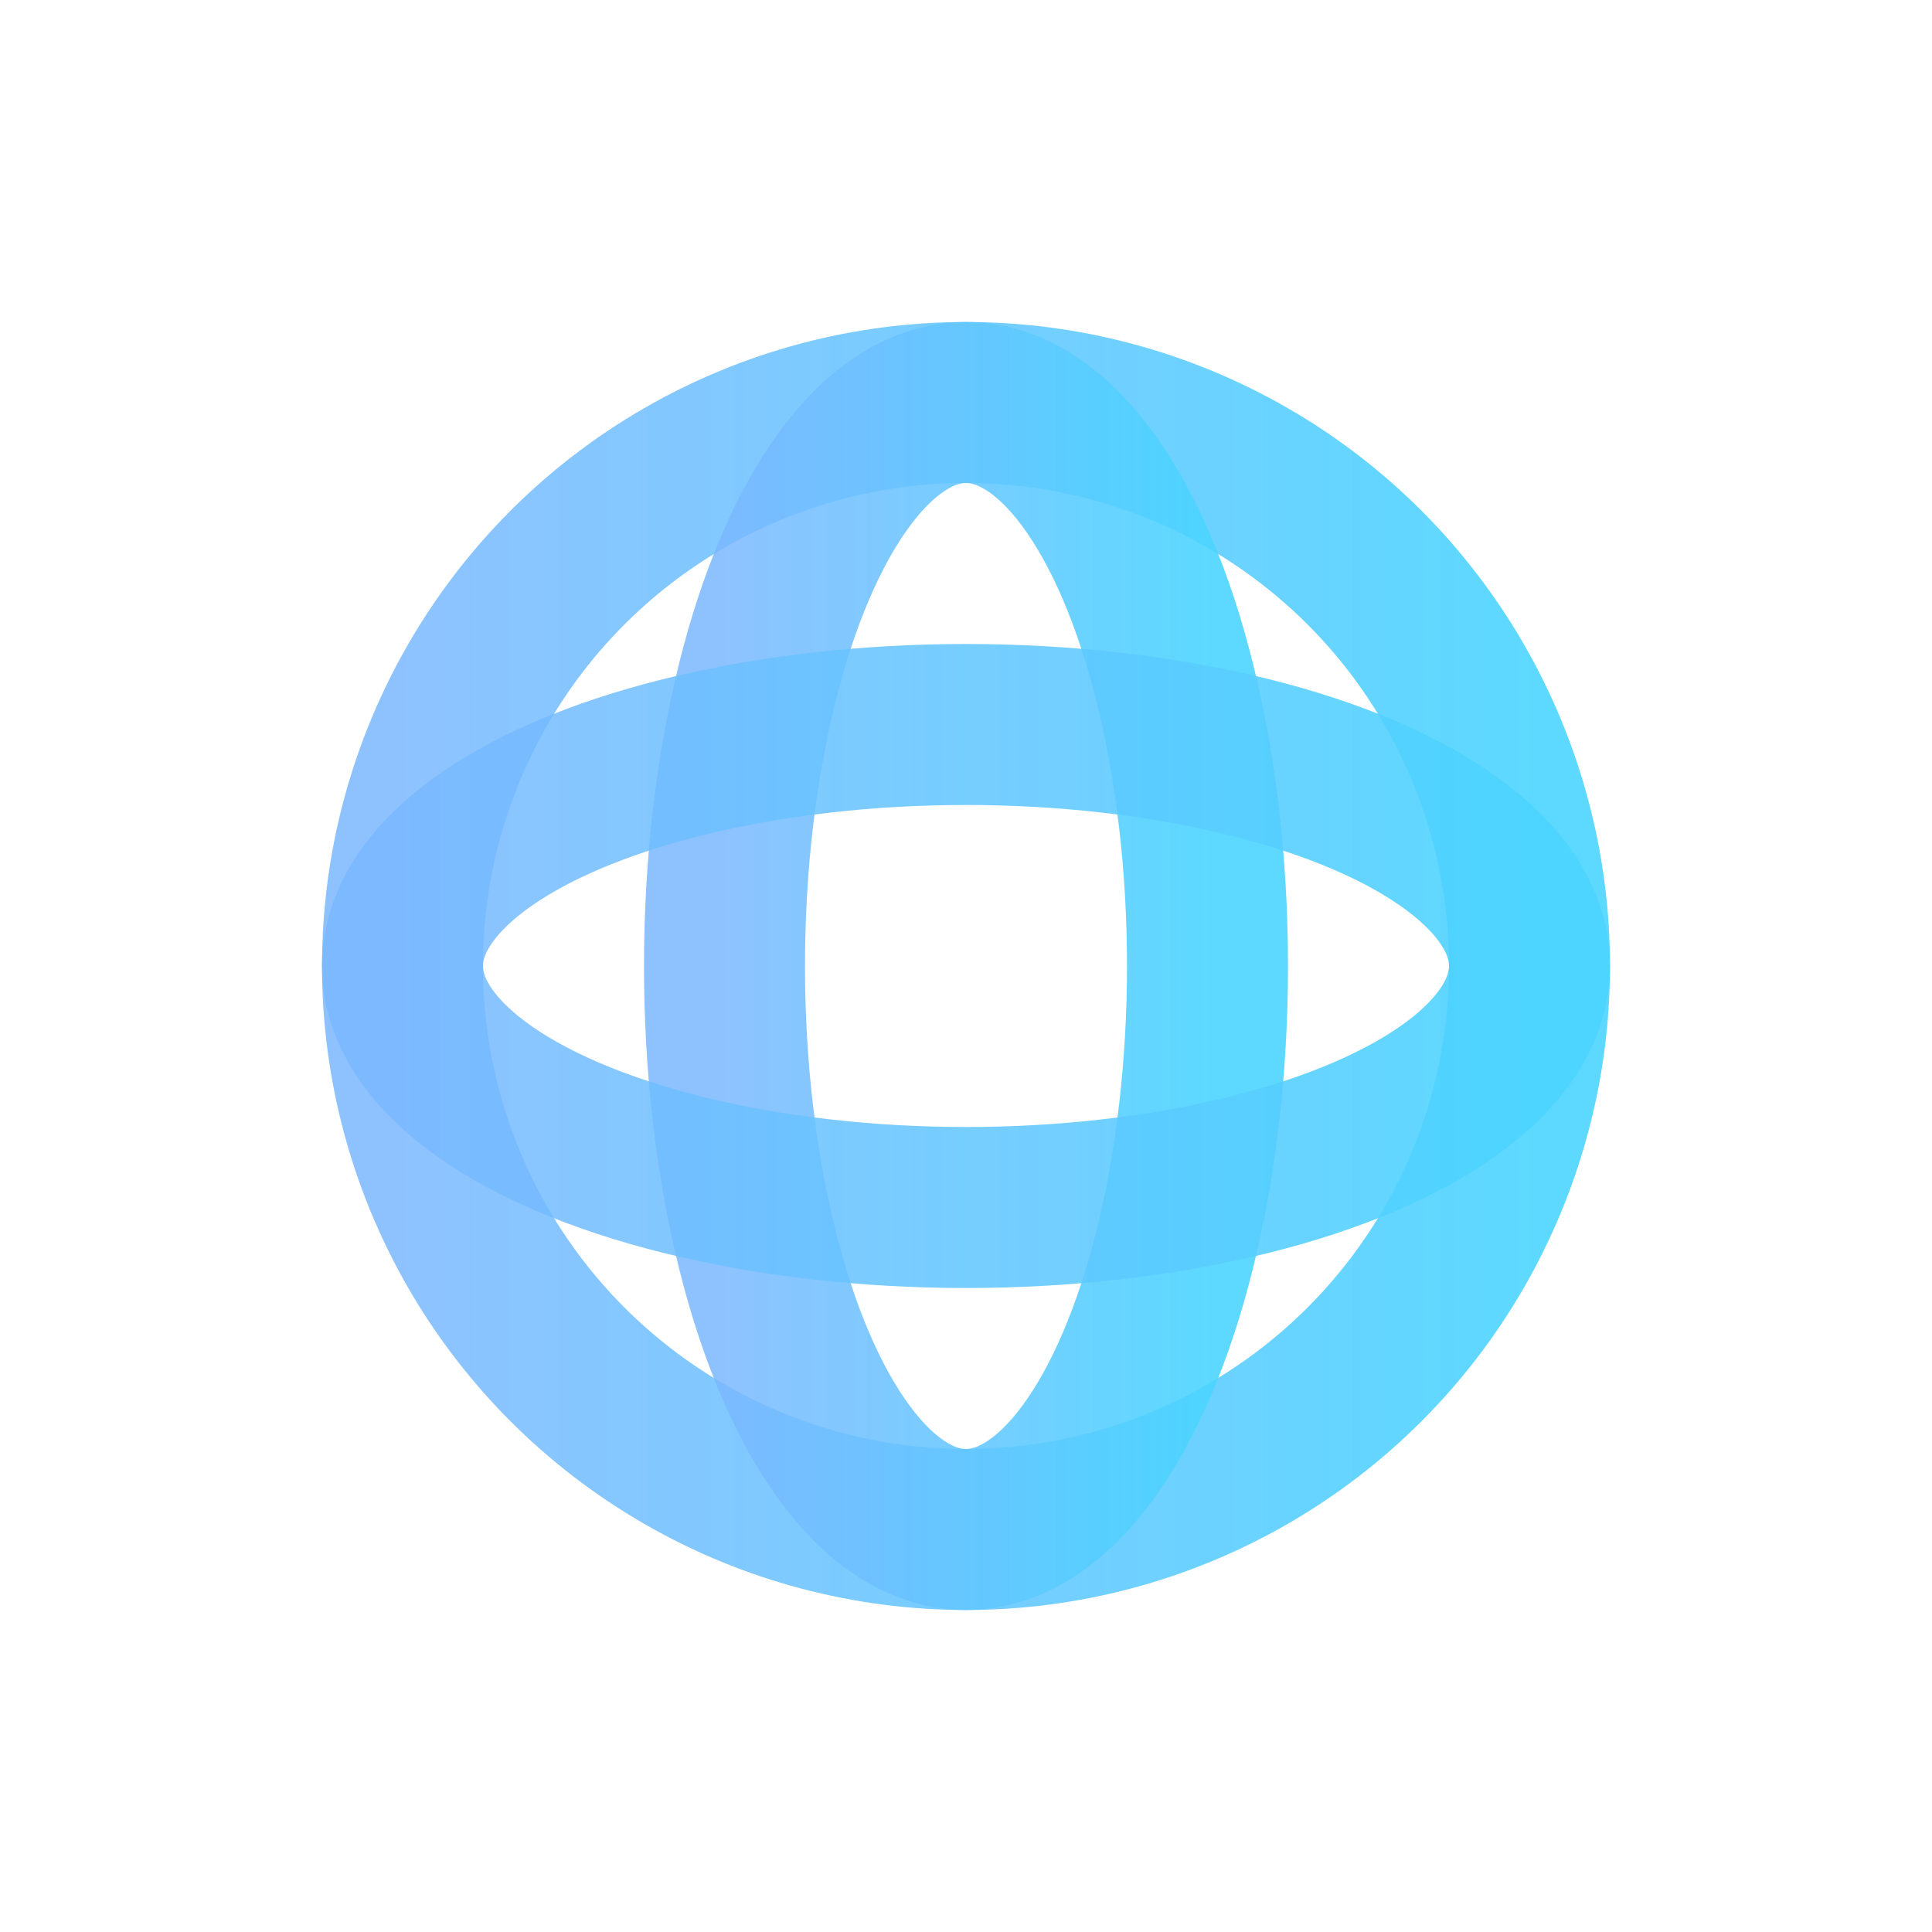
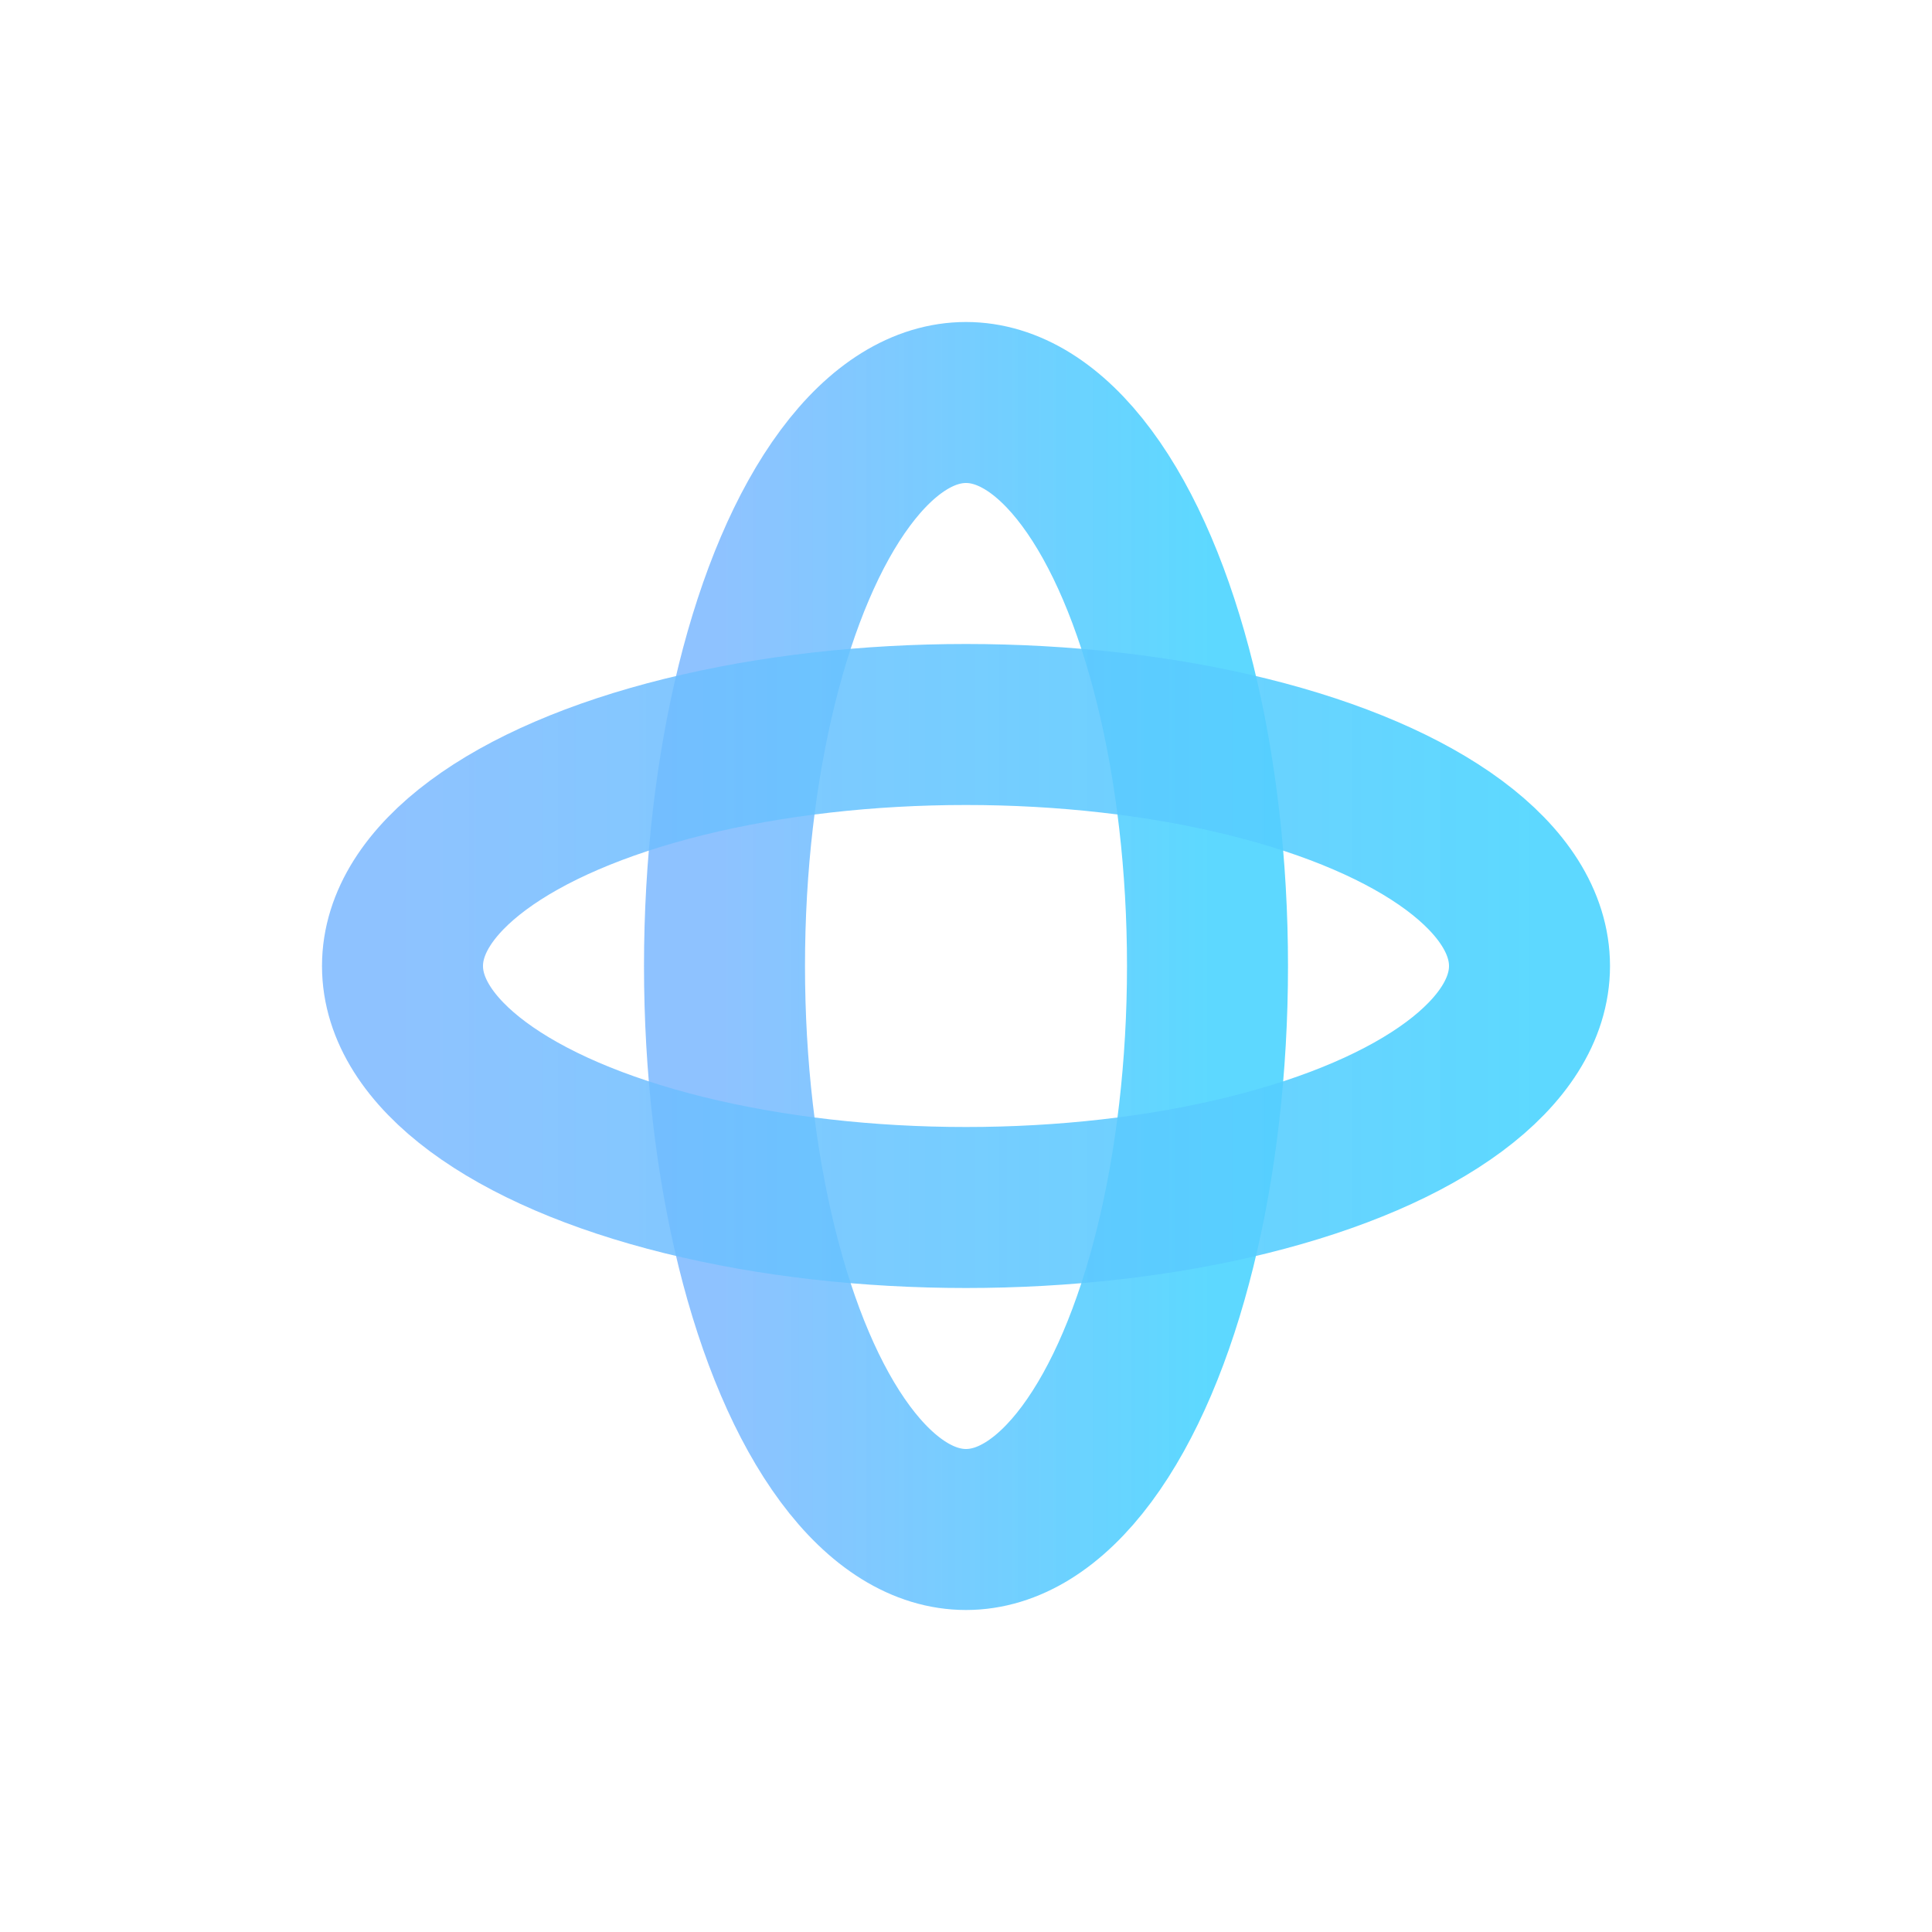
<svg xmlns="http://www.w3.org/2000/svg" viewBox="0 0 24 24" stroke="url(#sl-handle-gradient)" fill="none" stroke-width="2" stroke-linecap="round" stroke-linejoin="round" filter="url(#sl-handle-glow)">
  <defs>
    <linearGradient id="sl-handle-gradient" x1="0%" y1="0%" x2="100%" y2="0%">
      <stop offset="0%" stop-color="#7AB8FF" stop-opacity="0.85" />
      <stop offset="100%" stop-color="#4BD4FF" stop-opacity="0.9" />
    </linearGradient>
    <filter id="sl-handle-glow" x="-50%" y="-50%" width="200%" height="200%">
      <feGaussianBlur in="SourceGraphic" stdDeviation="0.35" result="blur" />
      <feColorMatrix in="blur" type="matrix" values="         0 0 0 0 0.35         0 0 0 0 0.58         0 0 0 0 0.98         0 0 0 0.45 0" result="glow" />
      <feMerge>
        <feMergeNode in="glow" />
        <feMergeNode in="SourceGraphic" />
      </feMerge>
    </filter>
  </defs>
-   <circle cx="12" cy="12" r="7" />
  <ellipse cx="12" cy="12" rx="3" ry="7" />
  <ellipse cx="12" cy="12" rx="7" ry="3" />
</svg>